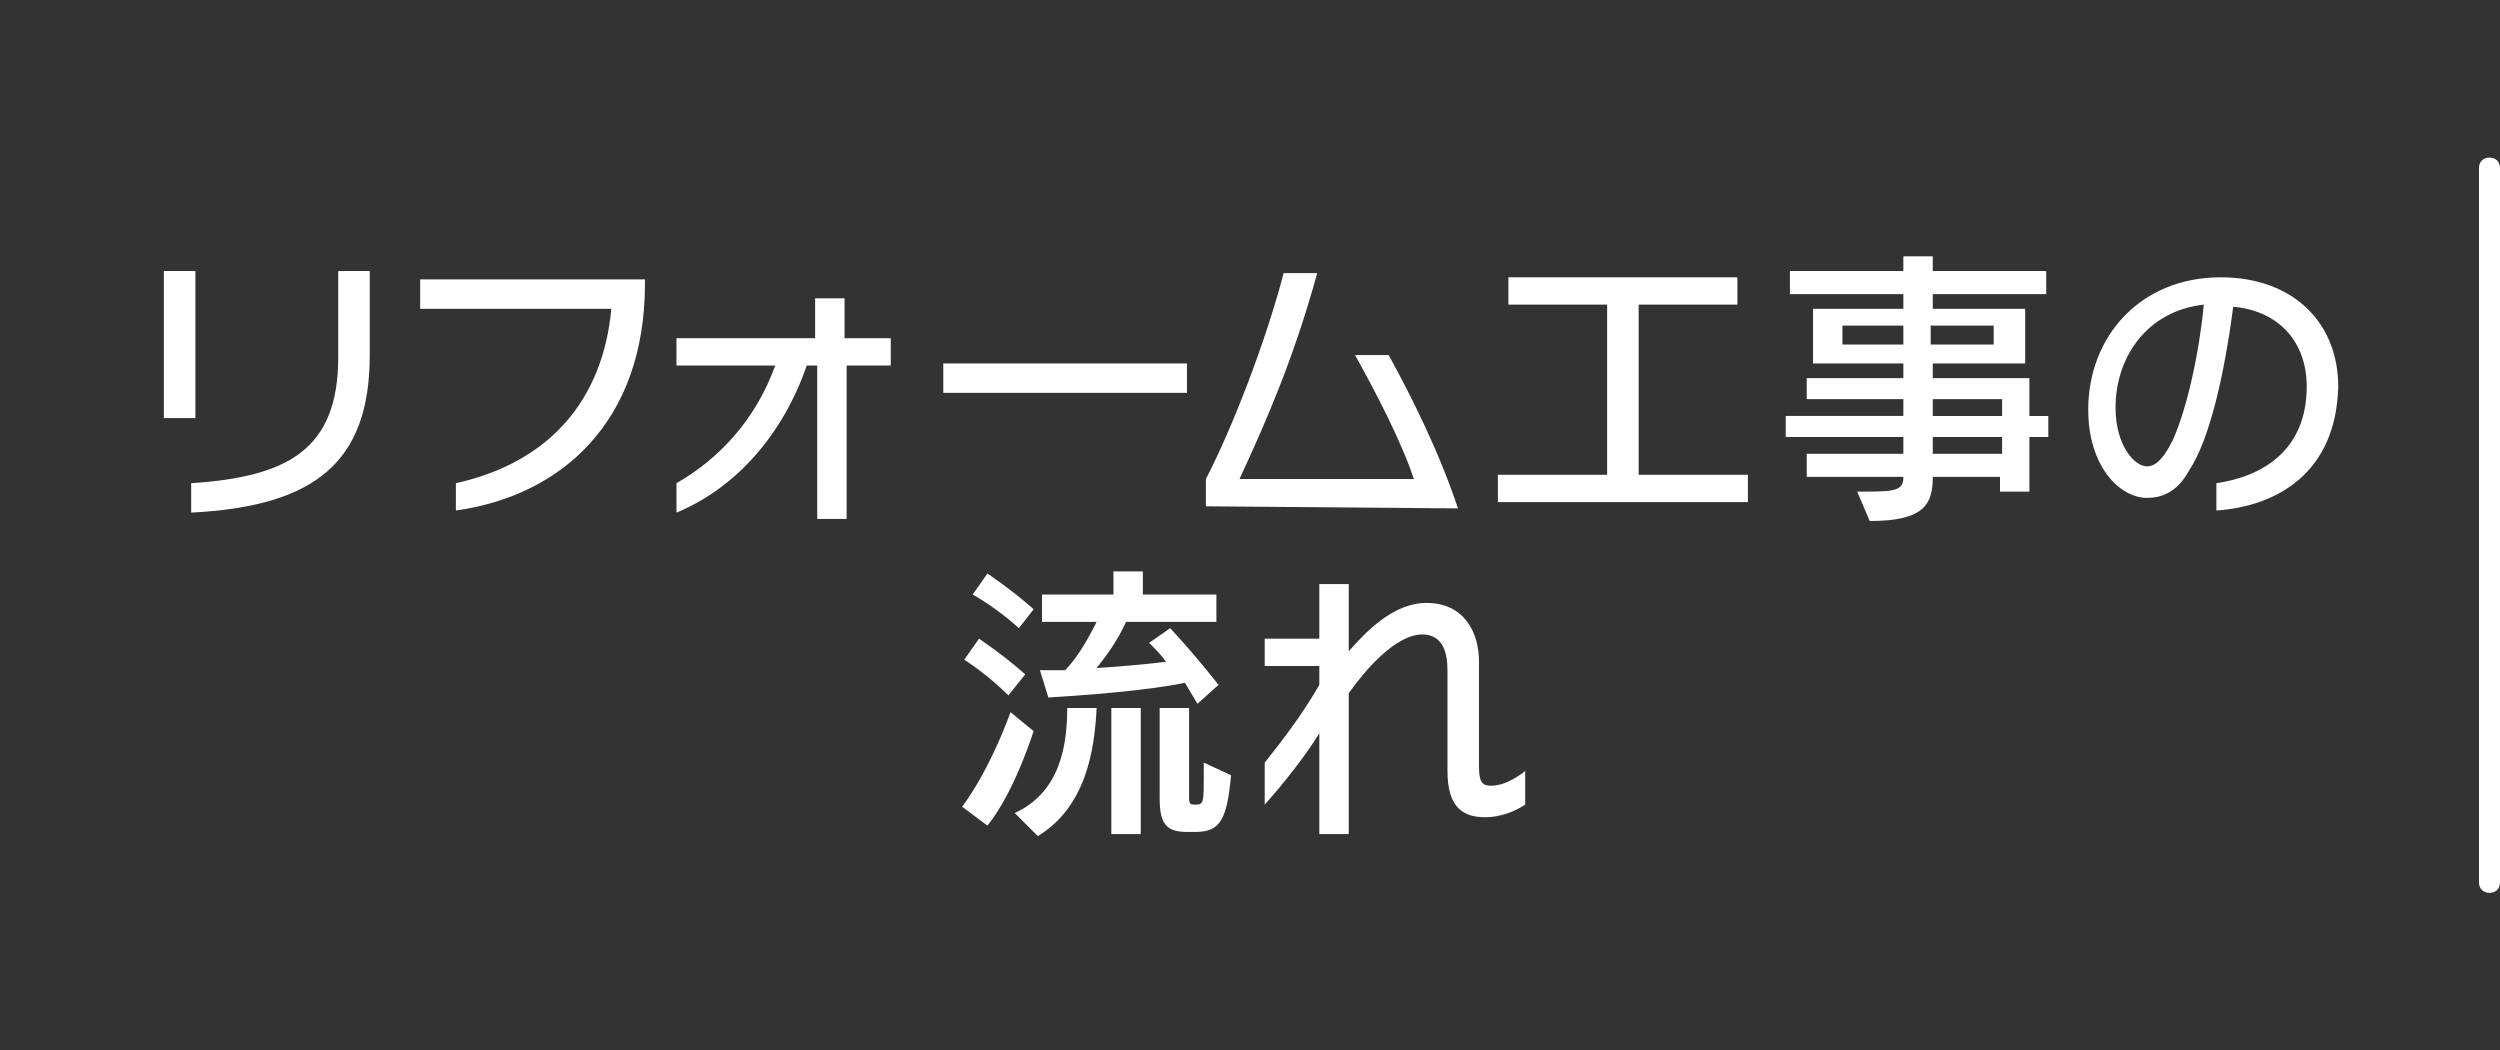
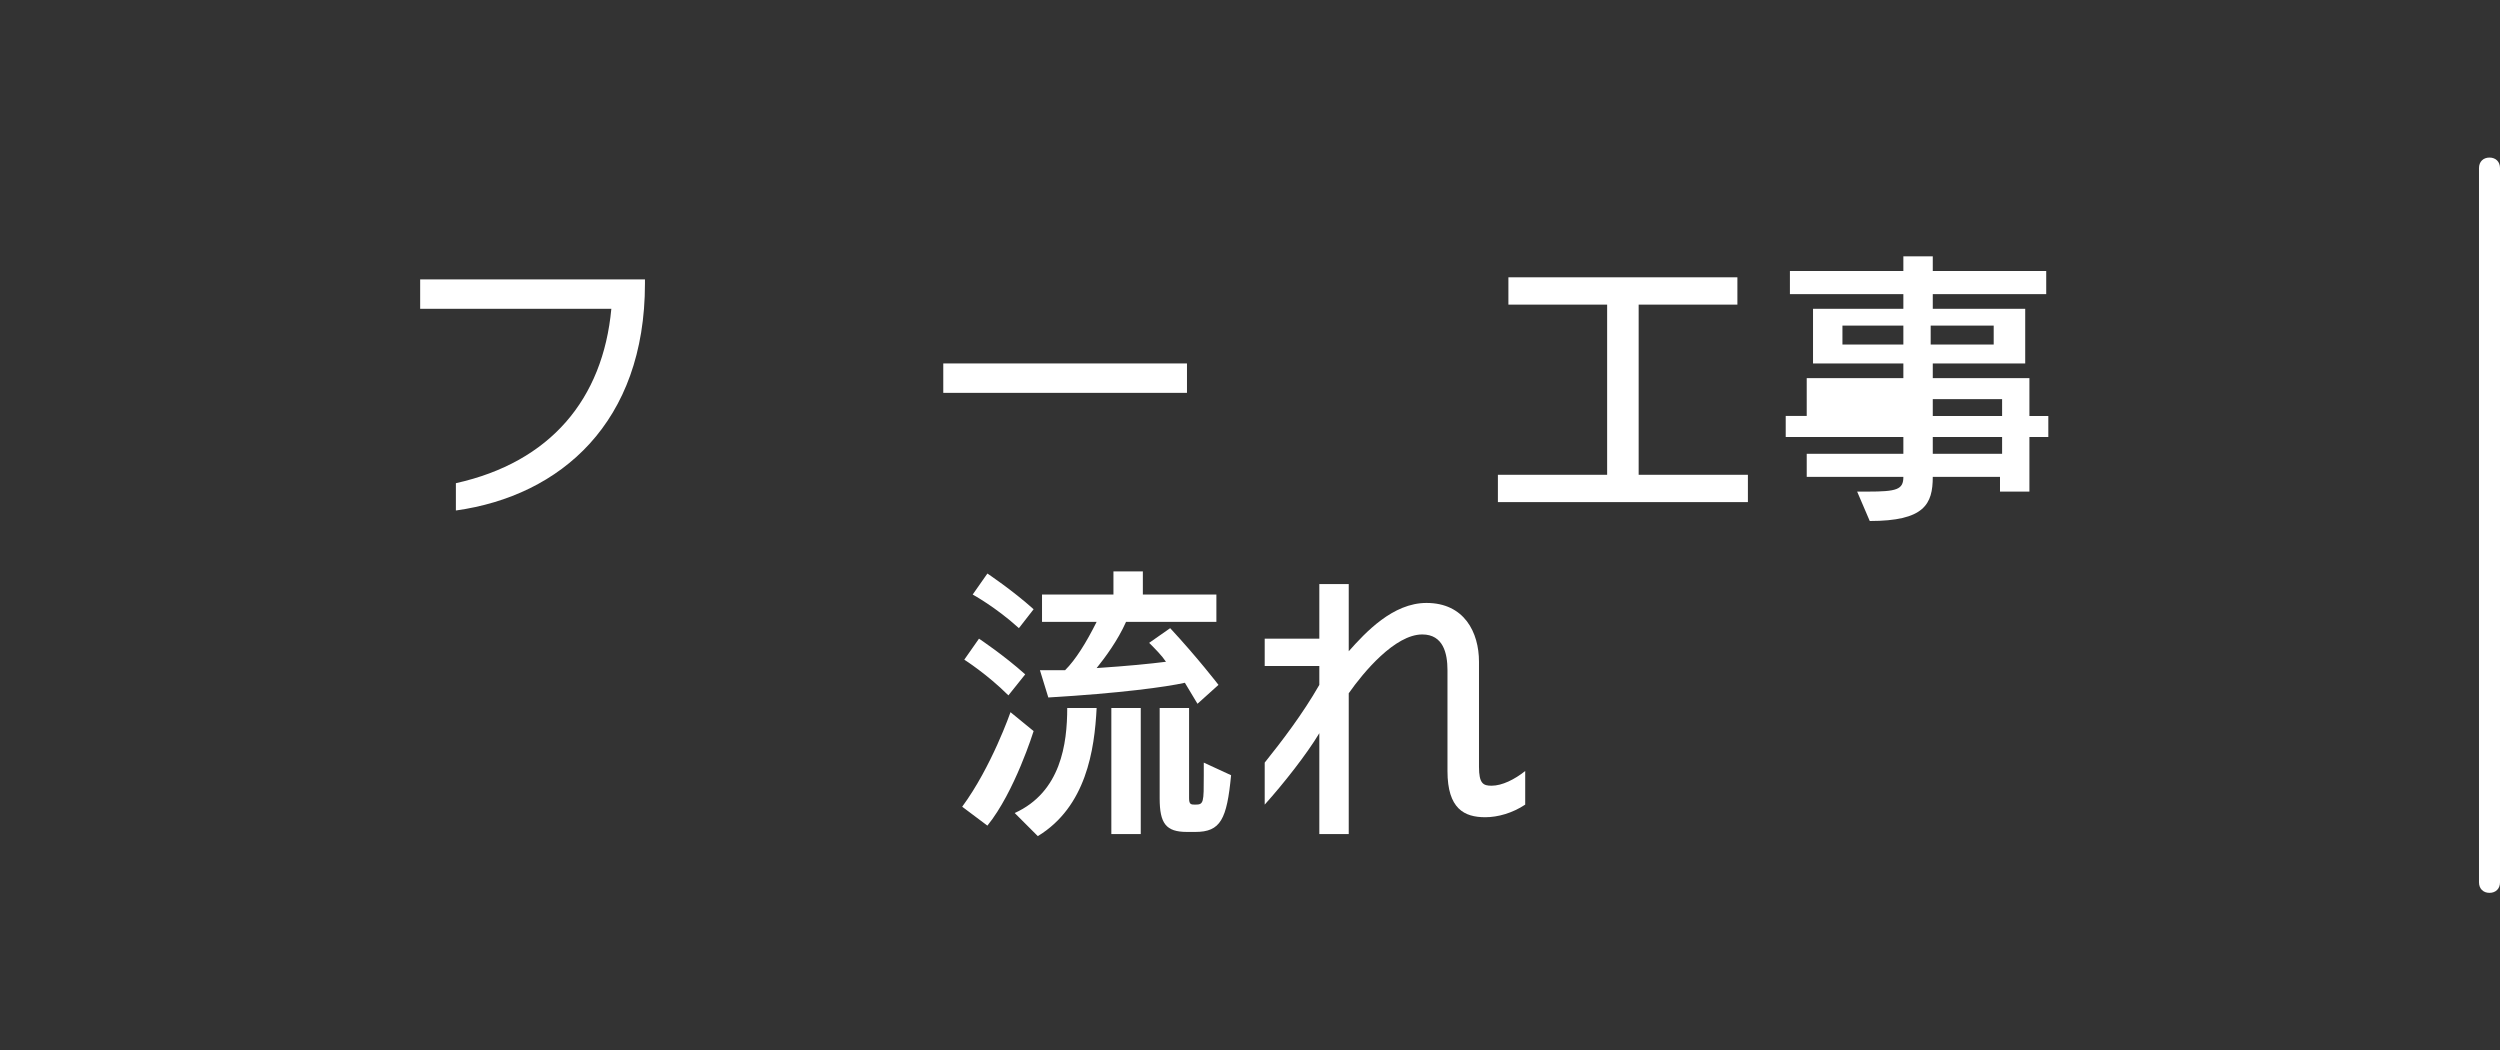
<svg xmlns="http://www.w3.org/2000/svg" version="1.1" x="0px" y="0px" width="119px" height="50px" viewBox="0 0 119 50" style="enable-background:new 0 0 119 50;" xml:space="preserve">
  <rect x="0" y="0" width="119" height="50" fill="#333333" stroke="none" />
  <style type="text/css">
	.st0{fill:#FFFFFF;}
	.st1{fill:none;}
</style>
  <g id="レイヤー_2">
</g>
  <g id="レイヤー_1">
    <g>
      <path class="st0" d="M118.5,42.5c-0.3,0-0.5-0.2-0.5-0.5V8c0-0.3,0.2-0.5,0.5-0.5S119,7.7,119,8v34    C119,42.3,118.8,42.5,118.5,42.5z" />
    </g>
    <g>
      <g>
        <g>
          <g>
-             <path class="st0" d="M7.8,19.9v-7h1.5v7H7.8z M9.1,24.4V23c4.6-0.3,7-1.6,7-6v-4.1h1.5v4C17.6,22,15,24.1,9.1,24.4z" />
            <path class="st0" d="M21.7,24.3V23c4.5-1,7-4,7.4-8.3H20v-1.4h10.7v0.2C30.7,20.1,26.7,23.6,21.7,24.3z" />
-             <path class="st0" d="M40.3,17.4v7.3h-1.4v-7.3h-0.5c-1.1,3.2-3.3,5.8-6.2,7V23c2.1-1.2,3.8-3.1,4.7-5.6h-4.7v-1.3h6.6v-1.9h1.4       v1.9h2.2v1.3H40.3z" />
            <path class="st0" d="M44.9,18.7v-1.4h11.6v1.4H44.9z" />
-             <path class="st0" d="M57.4,24.1v-1.3c1.3-2.5,2.9-6.7,3.7-9.8h1.6c-1.1,4-2.4,7-3.7,9.8h8.3c-0.6-1.8-1.8-4.1-2.8-5.9h1.6       c1.1,2,2.4,4.6,3.3,7.3L57.4,24.1z" />
            <path class="st0" d="M71.3,23.9v-1.3h5.2v-8.1h-4.7v-1.3h10.9v1.3H78v8.1h5.2v1.3H71.3z" />
-             <path class="st0" d="M96.6,20.8v2.6h-1.4v-0.7H92c0,1.3-0.4,2.1-3,2.1l-0.6-1.4c0.2,0,0.3,0,0.5,0c1.4,0,1.7-0.1,1.7-0.7h-4.6       v-1.1h4.6v-0.8h-5.6v-1h5.6V19h-4.6V18h4.6v-0.7h-4.3v-2.6h4.3v-0.7h-5.4v-1.1h5.4v-0.7H92v0.7h5.4v1.1H92v0.7h4.4v2.6H92V18       h4.6v1.8h0.9v1H96.6z M90.6,15.5h-2.9v0.9h2.9V15.5z M94.9,15.5h-3v0.9h3V15.5z M95.2,19H92v0.8h3.3V19z M95.2,20.8H92v0.8h3.3       V20.8z" />
-             <path class="st0" d="M105.5,24.3V23c2.1-0.3,4.3-1.5,4.3-4.6c0-2.1-1.3-3.6-3.5-3.8c-0.4,3.1-1.1,6.3-2.1,7.8       c-0.6,1.1-1.4,1.3-2,1.3c-1.3,0-2.8-1.5-2.8-4.2c0-3.5,2.5-6.3,6.3-6.3c3.5,0,5.6,2.2,5.6,5.2       C111.2,22.5,108.4,24.1,105.5,24.3z M100.7,19.4c0,1.8,0.9,2.8,1.5,2.8c0.3,0,0.7-0.2,1.2-1.2c0.7-1.5,1.3-4.3,1.5-6.5       C102.2,14.8,100.7,17,100.7,19.4z" />
+             <path class="st0" d="M96.6,20.8v2.6h-1.4v-0.7H92c0,1.3-0.4,2.1-3,2.1l-0.6-1.4c0.2,0,0.3,0,0.5,0c1.4,0,1.7-0.1,1.7-0.7h-4.6       v-1.1h4.6v-0.8h-5.6v-1h5.6h-4.6V18h4.6v-0.7h-4.3v-2.6h4.3v-0.7h-5.4v-1.1h5.4v-0.7H92v0.7h5.4v1.1H92v0.7h4.4v2.6H92V18       h4.6v1.8h0.9v1H96.6z M90.6,15.5h-2.9v0.9h2.9V15.5z M94.9,15.5h-3v0.9h3V15.5z M95.2,19H92v0.8h3.3V19z M95.2,20.8H92v0.8h3.3       V20.8z" />
            <path class="st0" d="M47,39.3l-1.2-0.9c1.4-1.9,2.3-4.5,2.3-4.5l1.1,0.9C49.2,34.8,48.3,37.7,47,39.3z M48,33.1       c-1-1-2.1-1.7-2.1-1.7l0.7-1c0,0,1.2,0.8,2.2,1.7L48,33.1z M48.5,29.9c-1.1-1-2.2-1.6-2.2-1.6l0.7-1c0,0,1.2,0.8,2.2,1.7       L48.5,29.9z M49.4,39.8l-1.1-1.1c2.2-1,2.5-3.3,2.5-5h1.4C52.1,35.7,51.7,38.4,49.4,39.8z M57,33.5c0,0-0.3-0.5-0.6-1       c-0.9,0.2-3.1,0.5-6.5,0.7l-0.4-1.3c0.4,0,0.9,0,1.2,0c0.5-0.5,1-1.3,1.5-2.3h-2.6v-1.3H53v-1.1h1.4v1.1h3.5v1.3h-4.3       c-0.4,0.9-1,1.7-1.4,2.2c1.5-0.1,2.5-0.2,3.3-0.3c-0.2-0.3-0.5-0.6-0.8-0.9l1-0.7c1.3,1.4,2.3,2.7,2.3,2.7L57,33.5z M52.9,39.7       v-6h1.4v6H52.9z M56.9,39.6h-0.4c-1,0-1.3-0.4-1.3-1.6v-4.3h1.4V38c0,0.3,0.1,0.3,0.3,0.3c0.4,0,0.4-0.1,0.4-1.4       c0-0.2,0-0.4,0-0.6l1.3,0.6C58.4,39,58.1,39.6,56.9,39.6z" />
            <path class="st0" d="M70.7,38.9c-1,0-1.8-0.4-1.8-2.2v-4.8c0-0.8-0.2-1.7-1.2-1.7c-1.3,0-2.8,1.8-3.5,2.8v6.7h-1.4v-4.8       c-0.6,1-1.7,2.4-2.6,3.4v-2c0.8-1,1.8-2.3,2.6-3.7v-0.9h-2.6v-1.3h2.6v-2.6h1.4V31c0.8-0.9,2.1-2.3,3.7-2.3       c1.8,0,2.5,1.4,2.5,2.8v5c0,0.8,0.2,0.9,0.6,0.9c0.5,0,1.1-0.3,1.6-0.7v1.6C72,38.7,71.3,38.9,70.7,38.9z" />
          </g>
        </g>
      </g>
    </g>
    <rect class="st1" width="119" height="50" />
  </g>
</svg>